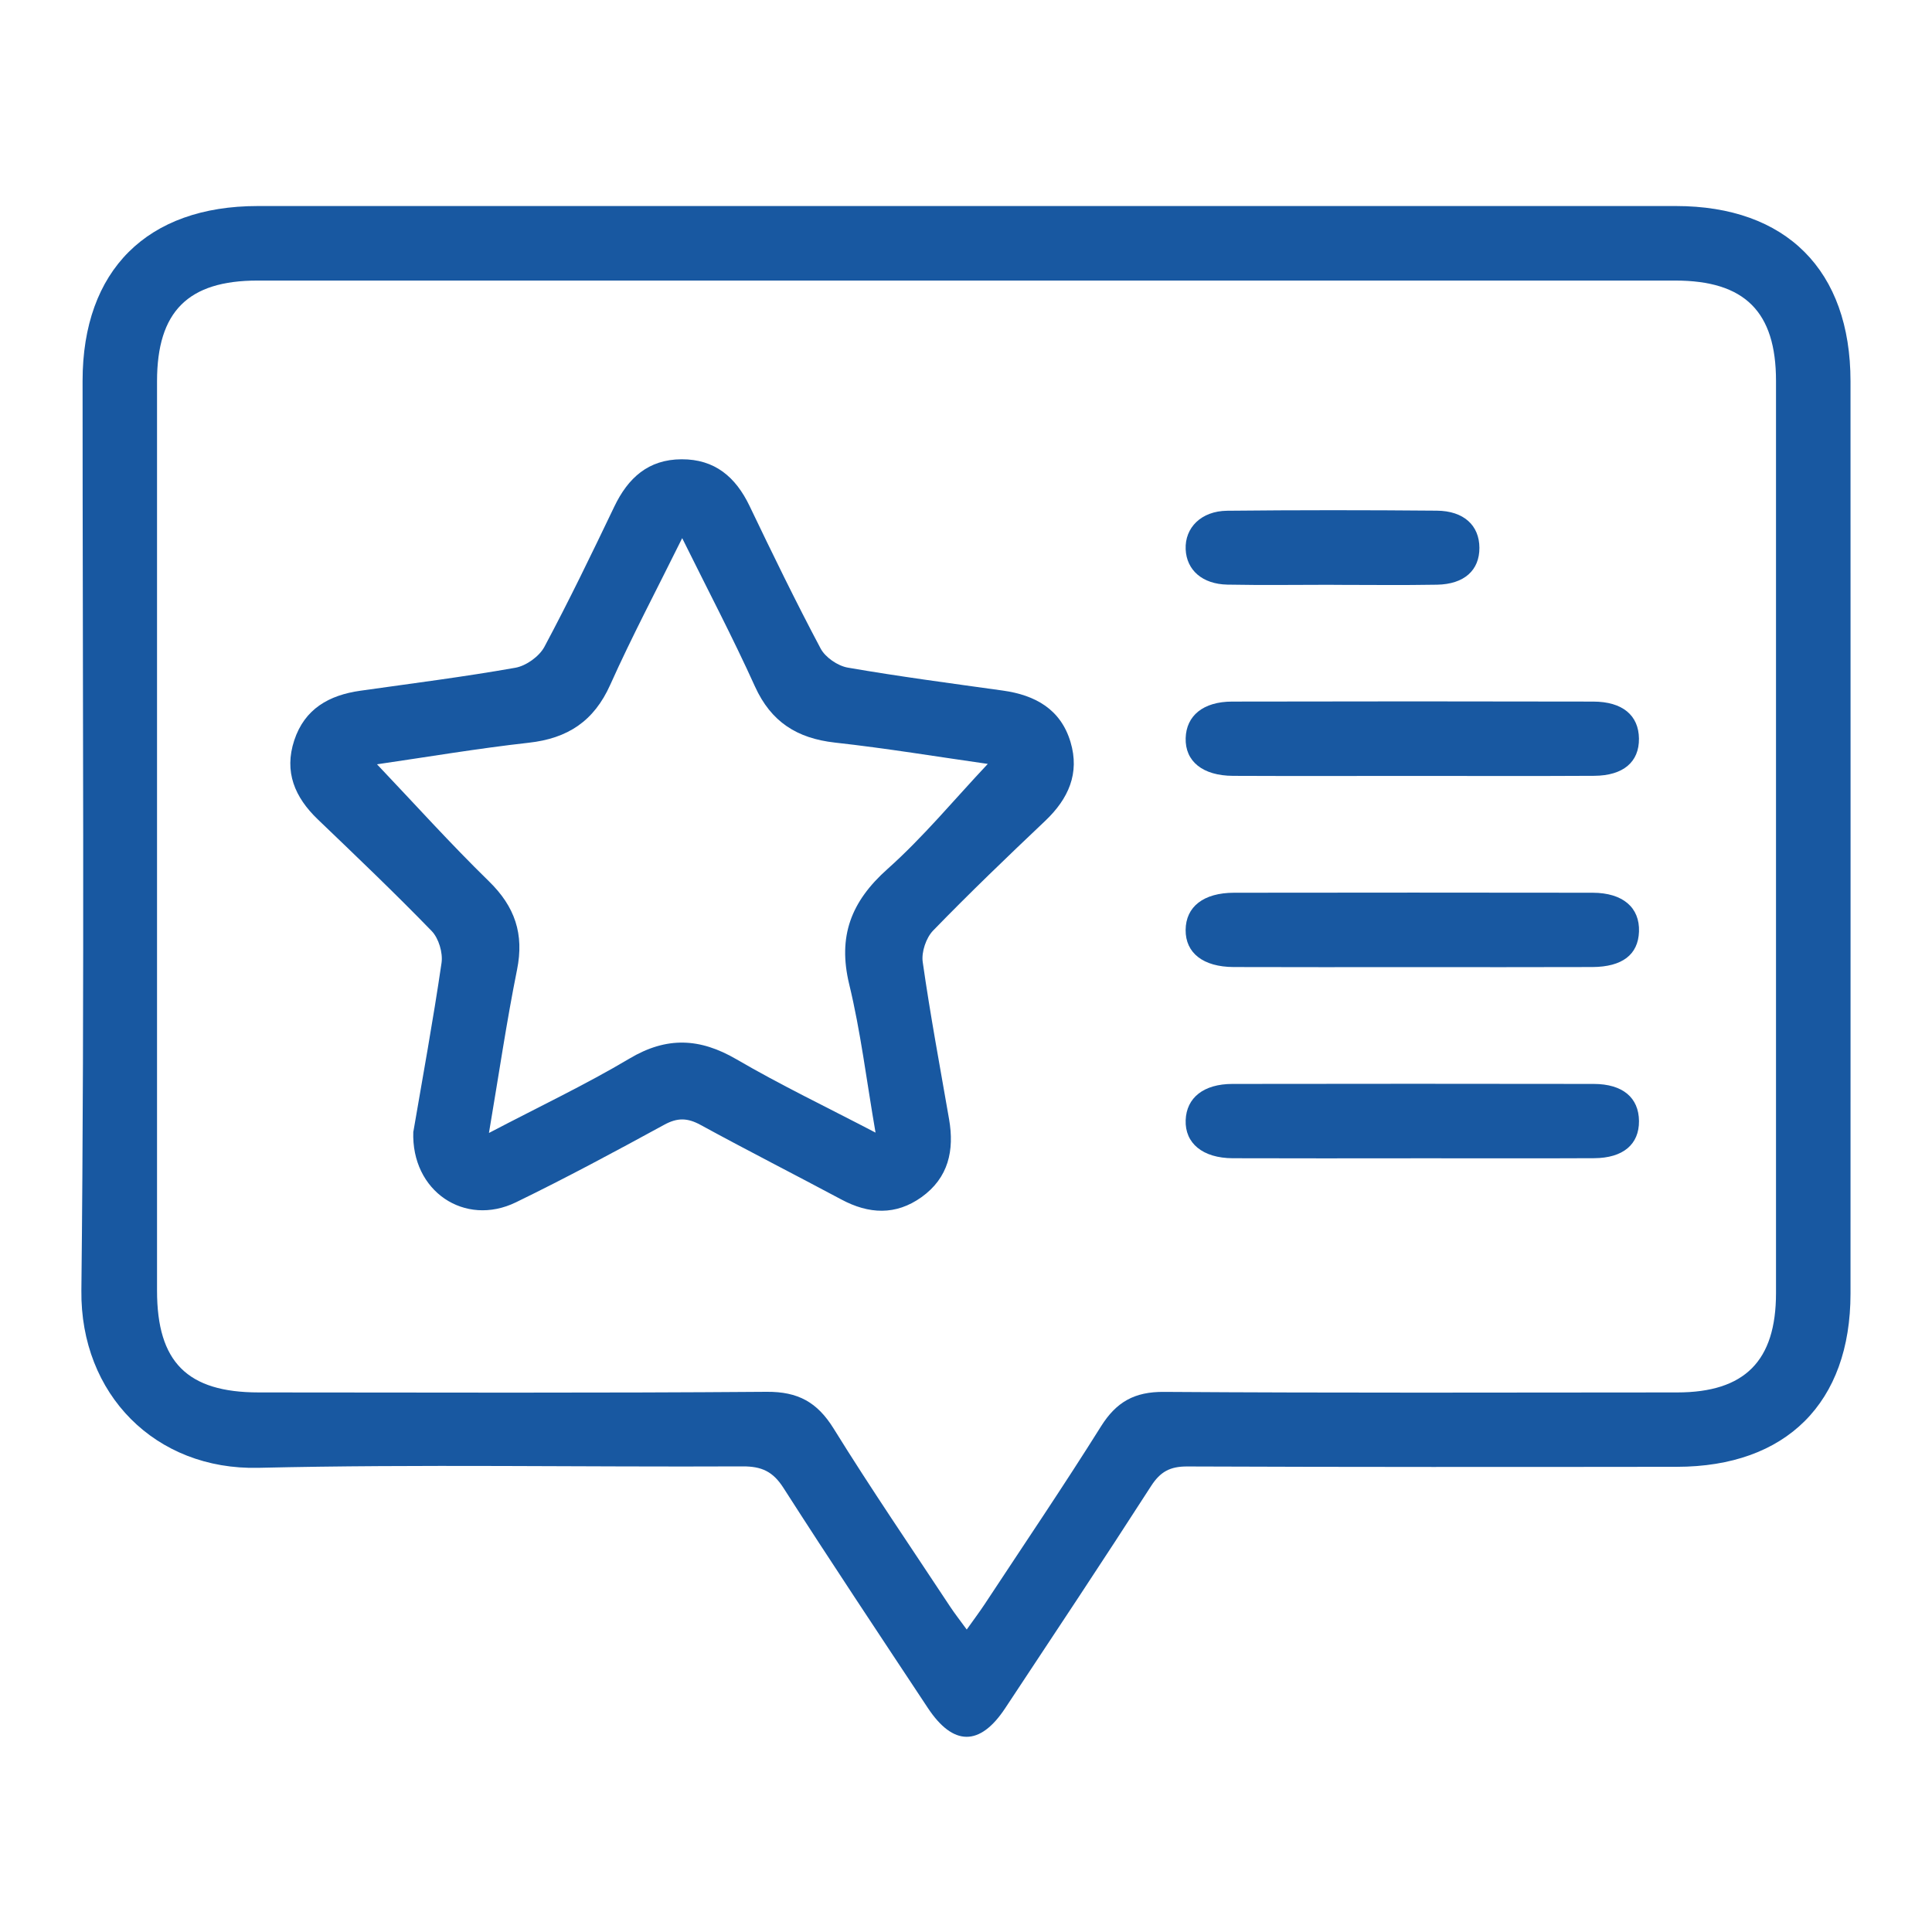
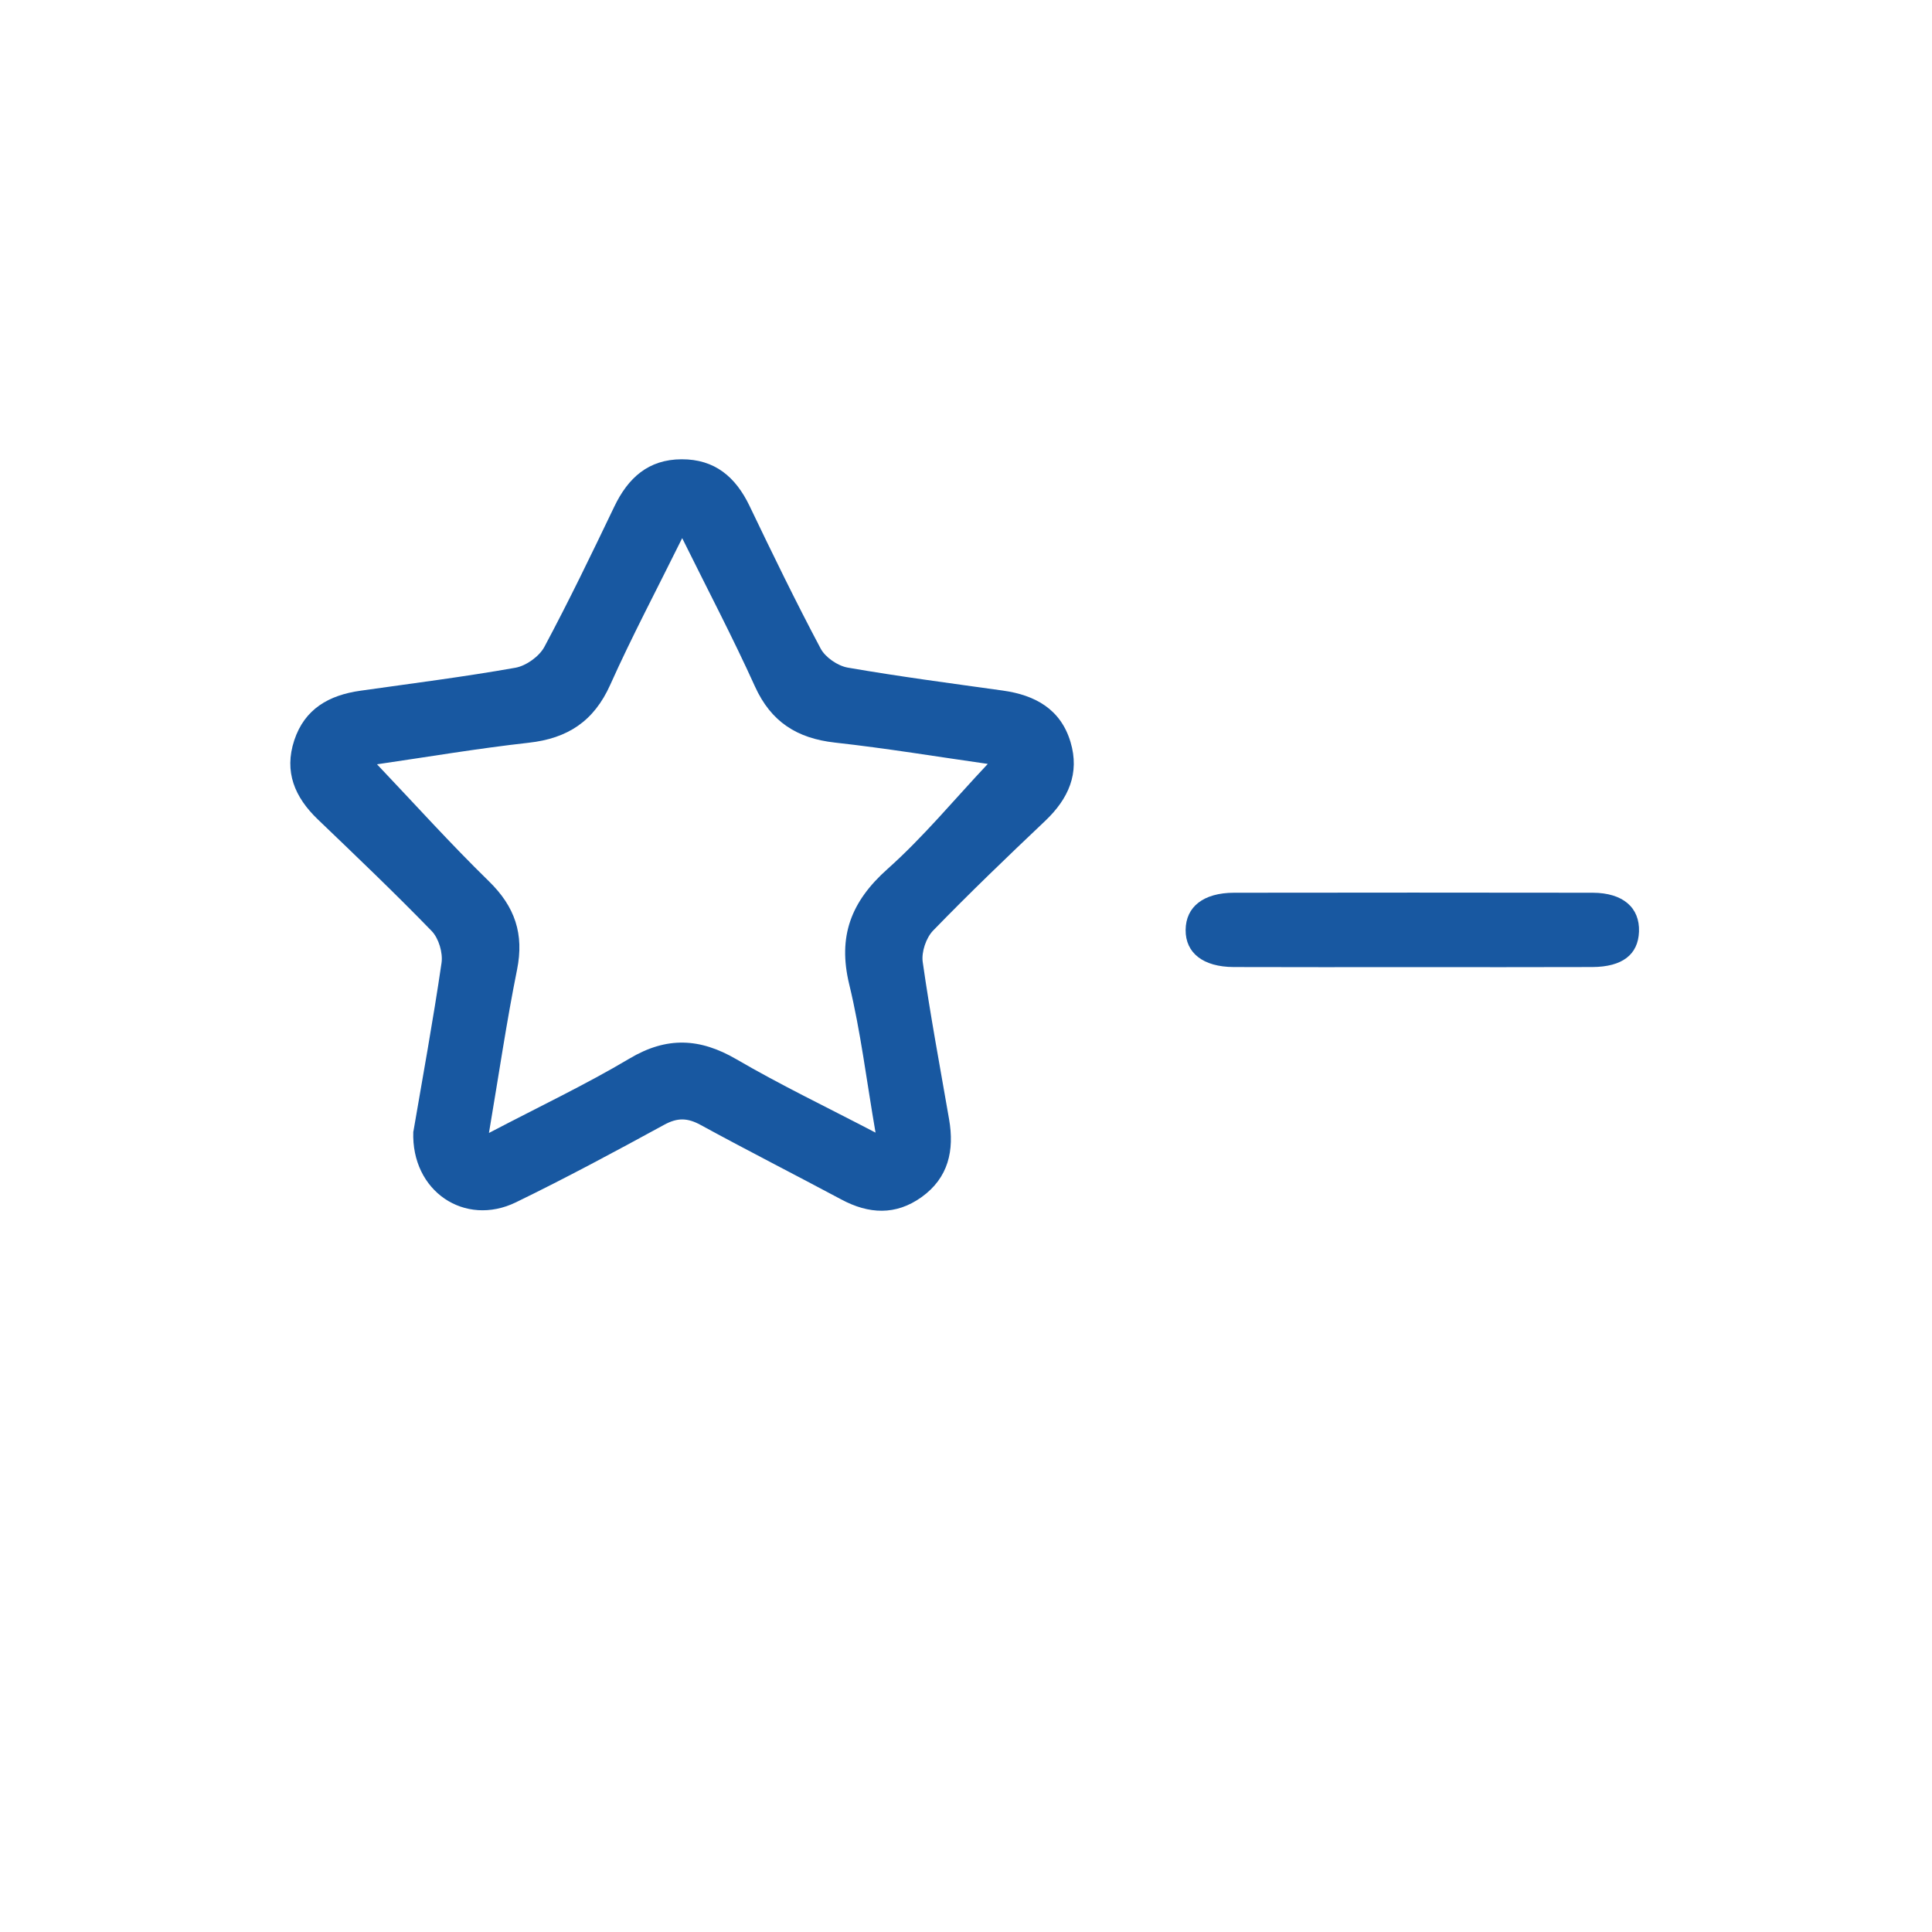
<svg xmlns="http://www.w3.org/2000/svg" version="1.1" id="Layer_1" x="0px" y="0px" viewBox="0 0 500 500" style="enable-background:new 0 0 500 500;" xml:space="preserve">
  <style type="text/css">
	.st0{fill:#1858A1;}
</style>
  <g>
    <g>
      <path class="st0" d="M106.99,292.82c2.36-13.79,5.09-28.67,7.28-43.63c0.38-2.61-0.73-6.35-2.54-8.23    c-9.58-9.88-19.56-19.39-29.49-28.91c-5.95-5.71-8.77-12.3-6.09-20.45c2.7-8.18,9.03-11.7,17.11-12.84    c13.39-1.9,26.83-3.59,40.13-5.95c2.78-0.5,6.16-2.92,7.49-5.39c6.37-11.92,12.25-24.1,18.09-36.29    c3.57-7.46,8.82-12.24,17.43-12.27c8.58-0.03,13.97,4.56,17.57,12.05c5.94,12.4,11.95,24.77,18.4,36.91    c1.22,2.31,4.44,4.51,7.05,4.96c13.32,2.31,26.74,4.07,40.13,5.94c8.37,1.17,14.96,4.82,17.5,13.31c2.43,8.1-0.54,14.7-6.53,20.39    c-9.83,9.31-19.6,18.69-29.03,28.41c-1.82,1.88-3.06,5.56-2.69,8.14c1.94,13.61,4.47,27.13,6.82,40.68    c1.4,8.06-0.14,15.16-7.13,20.17c-6.69,4.78-13.66,4.4-20.74,0.61c-12.13-6.48-24.39-12.72-36.46-19.31    c-3.37-1.84-5.96-1.91-9.4-0.03c-12.68,6.92-25.4,13.76-38.38,20.07c-13.19,6.41-27.13-2.82-26.55-18.33L106.99,292.82z     M126.54,293.21c13.01-6.82,25.01-12.5,36.38-19.26c9.63-5.73,18.2-5.33,27.69,0.2c11.36,6.63,23.26,12.33,35.98,18.97    c-2.36-13.66-3.86-26.18-6.81-38.36c-3.01-12.43,0.47-21.45,9.89-29.85c9.31-8.3,17.34-18.05,25.97-27.21    c-12.88-1.83-26.18-4.04-39.57-5.52c-9.8-1.1-16.52-5.34-20.69-14.53c-5.74-12.69-12.23-25.03-18.83-38.38    c-6.56,13.28-13,25.41-18.61,37.93c-4.23,9.45-11.01,13.9-21.1,15.02c-13.33,1.49-26.57,3.74-39.27,5.58    c9.68,10.19,19,20.55,28.95,30.26c6.74,6.57,9.16,13.64,7.29,22.91C131.1,264.41,129.12,278,126.54,293.21L126.54,293.21z" />
-       <path class="st0" d="M365.1,299.77c-15.35,0-30.71,0.04-46.07-0.02c-7.78-0.03-12.4-3.88-12.18-9.86    c0.21-5.8,4.64-9.36,12.09-9.37c31.17-0.05,62.34-0.05,93.51,0c7.53,0.01,11.67,3.57,11.72,9.61c0.04,6.02-4.09,9.57-11.61,9.61    c-15.82,0.08-31.63,0.02-47.45,0.02L365.1,299.77z" />
-       <path class="st0" d="M365.87,200.81c-15.58,0-31.17,0.05-46.75-0.02c-7.88-0.03-12.44-3.76-12.27-9.76    c0.16-5.81,4.54-9.45,12.01-9.46c31.17-0.07,62.33-0.07,93.49,0c7.58,0.02,11.73,3.57,11.81,9.56c0.08,6.03-4.02,9.6-11.55,9.65    c-15.58,0.09-31.17,0.03-46.75,0.03L365.87,200.81z" />
      <path class="st0" d="M365.35,250.29c-15.35,0-30.71,0.04-46.07-0.02c-7.92-0.03-12.49-3.65-12.44-9.6    c0.05-6.01,4.61-9.62,12.54-9.63c30.94-0.04,61.88-0.05,92.82,0c7.82,0.02,12.2,3.86,11.97,10.08c-0.22,5.92-4.3,9.11-12.07,9.15    c-15.58,0.06-31.17,0.02-46.75,0.02L365.35,250.29z" />
-       <path class="st0" d="M345.12,151.34c-9.16,0-18.32,0.14-27.47-0.04c-6.5-0.13-10.57-3.77-10.8-9.14    c-0.24-5.58,4.01-9.91,10.73-9.98c18.08-0.19,36.17-0.18,54.26-0.02c7,0.06,11,3.82,11.03,9.6c0.03,5.82-3.92,9.43-10.96,9.56    c-8.92,0.16-17.86,0.04-26.78,0.04L345.12,151.34z" />
-       <path class="st0" d="M250.55,53.32c61.05,0,122.1,0,183.14,0c28.61,0,45.21,16.64,45.22,45.34c0.02,78.71,0.02,157.41,0,236.12    c0,28.23-16.61,44.8-44.94,44.83c-42.23,0.05-84.46,0.08-126.69-0.09c-4.46-0.02-6.98,1.34-9.39,5.08    c-12.41,19.28-25.11,38.38-37.76,57.5c-6.54,9.89-13.46,9.84-20.03-0.12c-12.52-18.93-25.12-37.83-37.36-56.94    c-2.71-4.23-5.64-5.56-10.54-5.54c-41.77,0.2-83.55-0.6-125.31,0.37c-26.69,0.64-46.12-19.06-45.83-45.89    c0.85-78.48,0.3-156.95,0.31-235.43c0.01-28.6,16.7-45.23,45.34-45.23C127.99,53.32,189.27,53.32,250.55,53.32L250.55,53.32z     M250.19,421.72c1.8-2.54,3.28-4.5,4.63-6.54c10.09-15.32,20.38-30.5,30.12-46.04c3.97-6.33,8.68-8.98,16.28-8.92    c44.28,0.3,88.57,0.17,132.85,0.14c17.49-0.01,25.56-8.16,25.56-25.71c0.01-78.69,0.01-157.38,0-236.07    c0-17.92-8.1-25.97-26.08-25.97c-122.31,0-244.6,0-366.91,0c-17.99,0-25.99,8.02-26,26.04c0,78.45,0,156.92,0,235.37    c0,18.49,7.81,26.33,26.3,26.34c43.83,0.02,87.65,0.18,131.48-0.16c8.11-0.06,13.1,2.69,17.33,9.52    c9.65,15.58,20.02,30.73,30.12,46.04c1.21,1.84,2.59,3.58,4.31,5.95V421.72z" />
    </g>
  </g>
</svg>